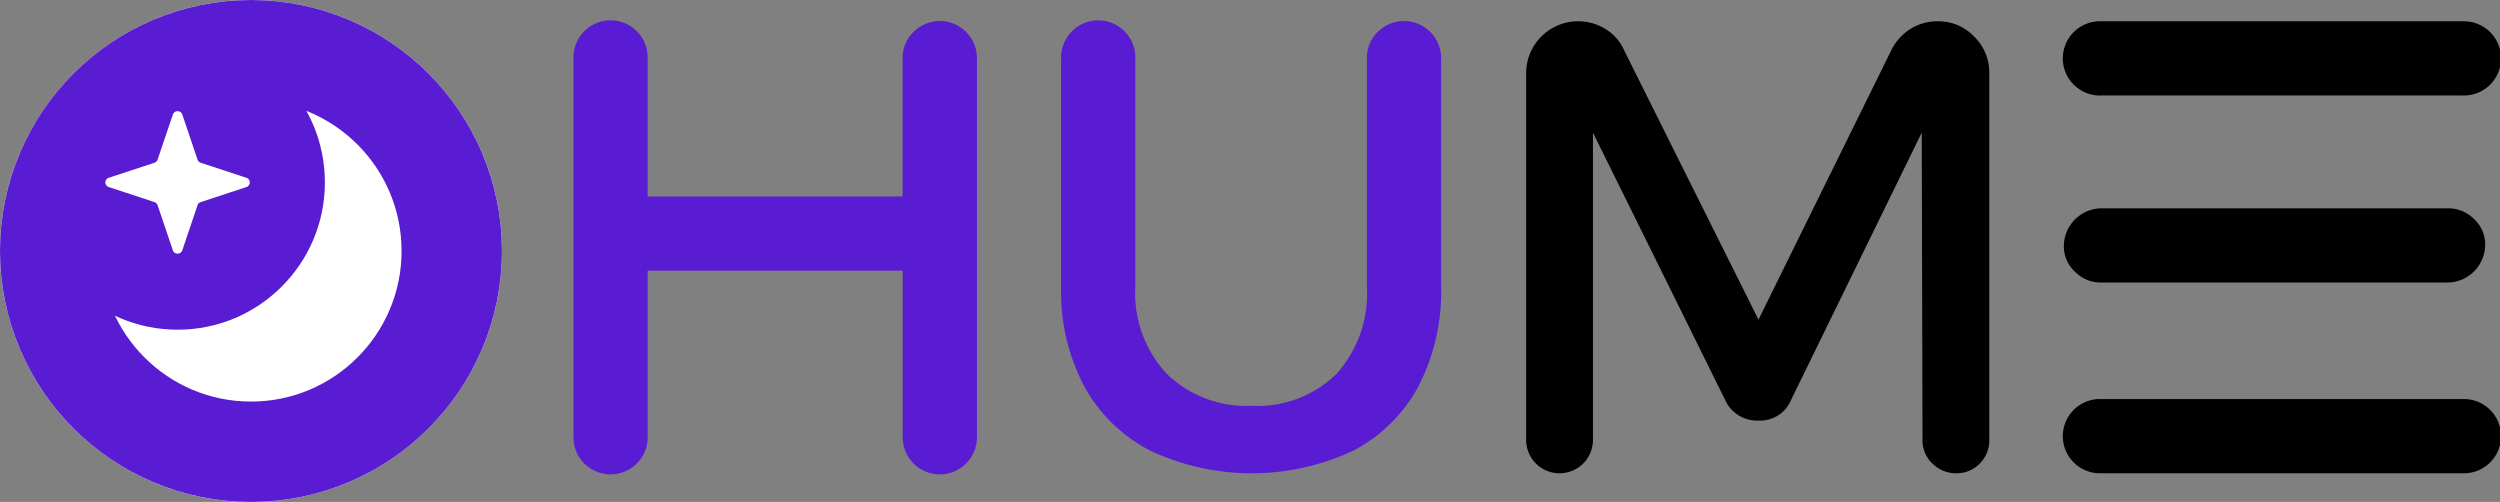
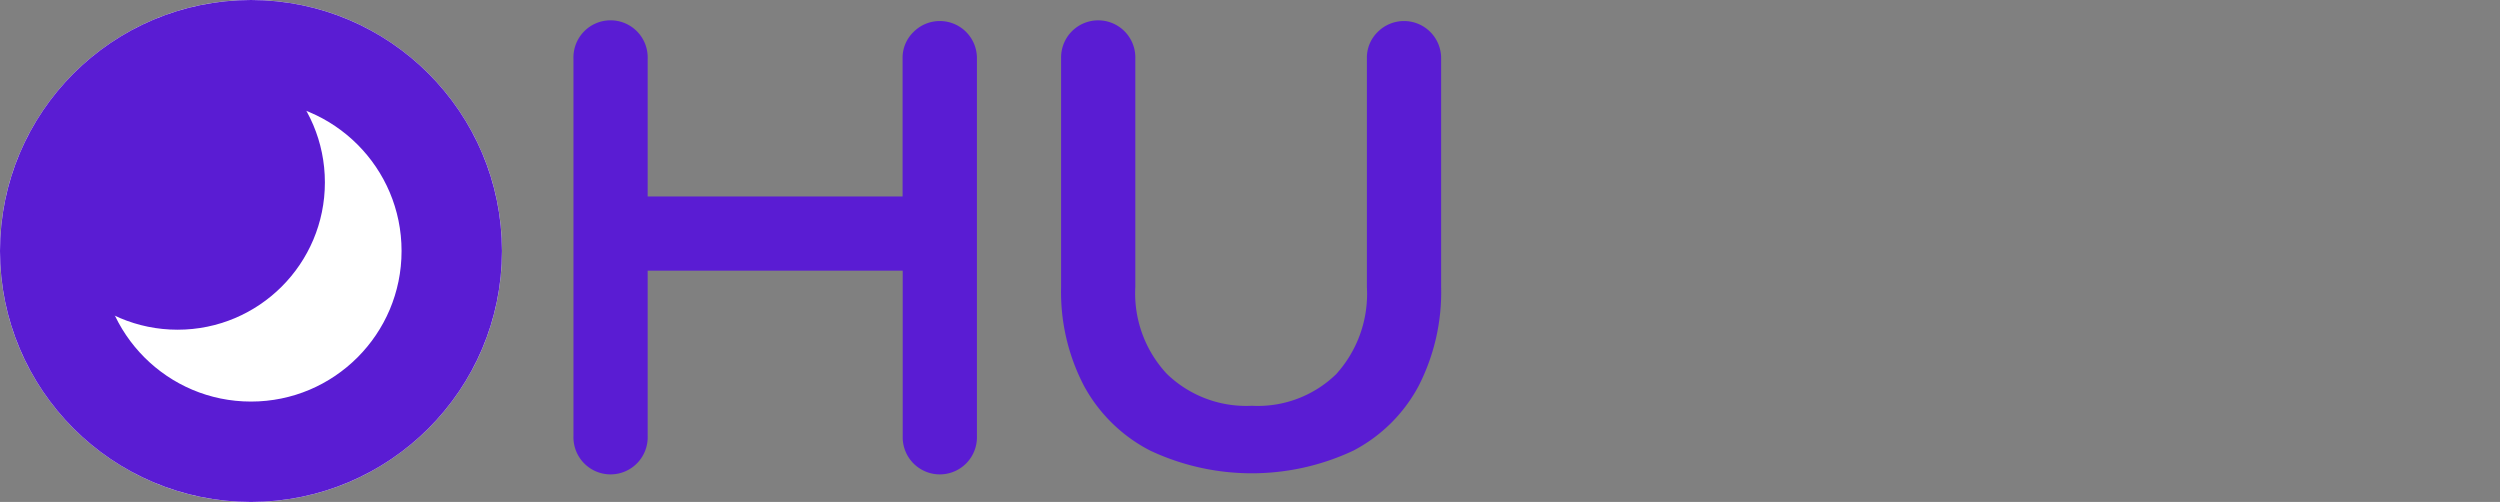
<svg xmlns="http://www.w3.org/2000/svg" width="99.611" height="20" viewBox="0 0 99.611 20">
  <rect x="0" y="0" width="99.611" height="20" fill="#808080" stroke="none" />
  <g id="그룹_640" data-name="그룹 640" transform="translate(10671.585 5723.5)">
    <g id="타원_19" data-name="타원 19" transform="translate(-10671.585 -5723.5)" fill="#fff" stroke="#5a1cd3" stroke-miterlimit="10" stroke-width="4">
      <circle cx="10" cy="10" r="10" stroke="none" />
      <circle cx="10" cy="10" r="8" fill="none" />
    </g>
    <path id="패스_14" data-name="패스 14" d="M196.8,465.892a1.478,1.478,0,0,1,2.528,1.051V482a1.479,1.479,0,1,1-2.957,0V475.4H186.209V482a1.479,1.479,0,1,1-2.957,0V466.943a1.479,1.479,0,1,1,2.957,0v5.5h10.157v-5.5A1.428,1.428,0,0,1,196.8,465.892Z" transform="translate(-10831.988 -6188.116)" fill="#5a1cd3" />
    <path id="패스_15" data-name="패스 15" d="M225.438,465.892a1.479,1.479,0,0,1,2.529,1.051v9.108a8.192,8.192,0,0,1-.9,3.948,6.19,6.19,0,0,1-2.6,2.573,9.516,9.516,0,0,1-8.088,0A6.254,6.254,0,0,1,213.742,480a8.084,8.084,0,0,1-.917-3.948v-9.108a1.479,1.479,0,1,1,2.957,0v9.108a4.7,4.7,0,0,0,1.257,3.461,4.545,4.545,0,0,0,3.386,1.271,4.48,4.48,0,0,0,3.357-1.257,4.762,4.762,0,0,0,1.227-3.475v-9.108A1.427,1.427,0,0,1,225.438,465.892Z" transform="translate(-10842.131 -6188.116)" fill="#5a1cd3" />
-     <path id="패스_16" data-name="패스 16" d="M257.438,465.464a1.964,1.964,0,0,1,1.435.606,2,2,0,0,1,.606,1.463v14.609a1.289,1.289,0,0,1-.384.947,1.268,1.268,0,0,1-.932.384,1.315,1.315,0,0,1-.945-.384,1.263,1.263,0,0,1-.4-.947l-.03-12.243-5.205,10.646a1.33,1.33,0,0,1-1.3.828,1.39,1.39,0,0,1-1.332-.828L243.687,469.9v12.243a1.331,1.331,0,1,1-2.662,0V467.534a2.071,2.071,0,0,1,2.07-2.07,2.043,2.043,0,0,1,1.094.31,1.864,1.864,0,0,1,.739.844l5.354,10.734,5.293-10.734a2.088,2.088,0,0,1,.754-.844A2.021,2.021,0,0,1,257.438,465.464Z" transform="translate(-10851.802 -6188.116)" />
-     <path id="패스_17" data-name="패스 17" d="M289.531,465.464a1.479,1.479,0,1,1,0,2.957H275.106a1.479,1.479,0,1,1,0-2.957Zm-.592,7.452a1.443,1.443,0,0,1,1.035.429,1.369,1.369,0,0,1,.443,1.02,1.514,1.514,0,0,1-1.508,1.508h-13.8a1.44,1.44,0,0,1-1.035-.429,1.37,1.37,0,0,1-.444-1.02,1.515,1.515,0,0,1,1.509-1.508Zm.592,7.6a1.479,1.479,0,1,1,0,2.957H275.106a1.479,1.479,0,1,1,0-2.957Z" transform="translate(-10862.982 -6188.116)" />
    <circle id="타원_20" data-name="타원 20" cx="5.869" cy="5.869" r="5.869" transform="translate(-10670.378 -5722.101)" fill="#5a1cd3" />
-     <path id="패스_18" data-name="패스 18" d="M160.488,473.933l-1.823.6a.2.2,0,0,0-.124.122l-.611,1.809a.2.2,0,0,1-.369,0l-.612-1.809a.194.194,0,0,0-.124-.122l-1.823-.6a.194.194,0,0,1,0-.369l1.823-.6a.2.2,0,0,0,.124-.123l.612-1.808a.2.2,0,0,1,.369,0l.611,1.808a.2.2,0,0,0,.124.123l1.823.6A.194.194,0,0,1,160.488,473.933Z" transform="translate(-10822.255 -6189.98)" fill="#fff" />
  </g>
</svg>